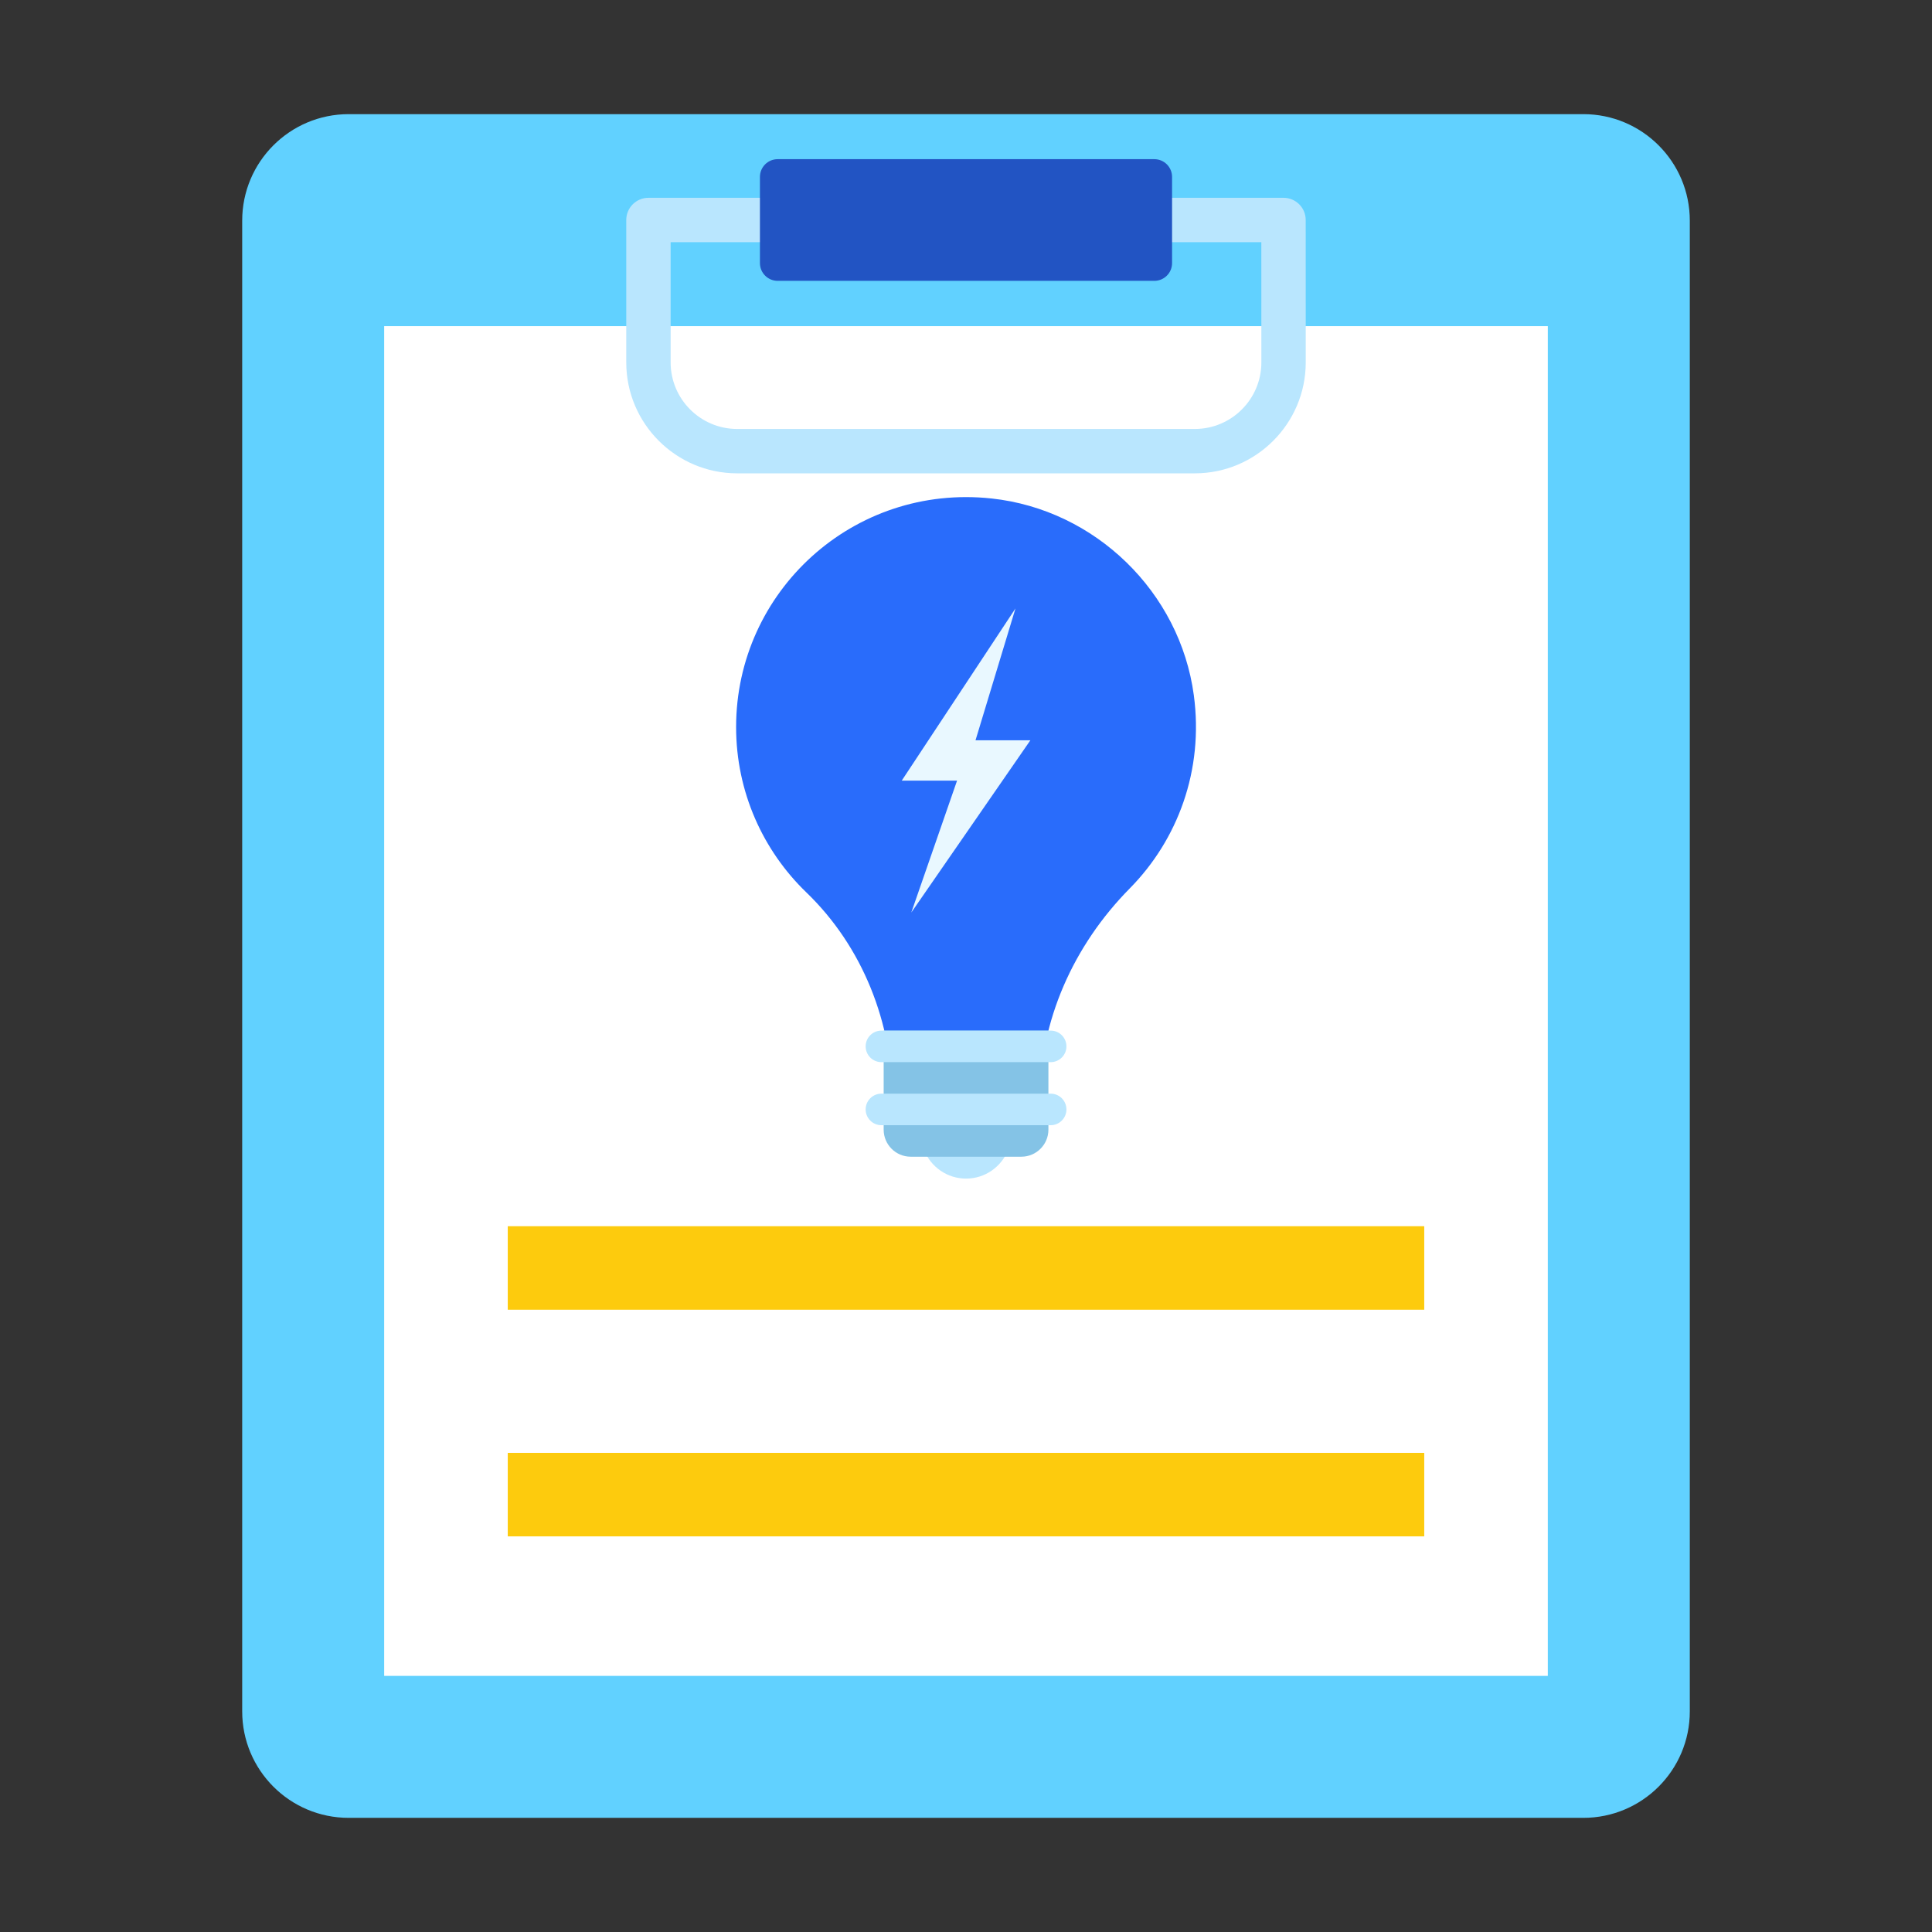
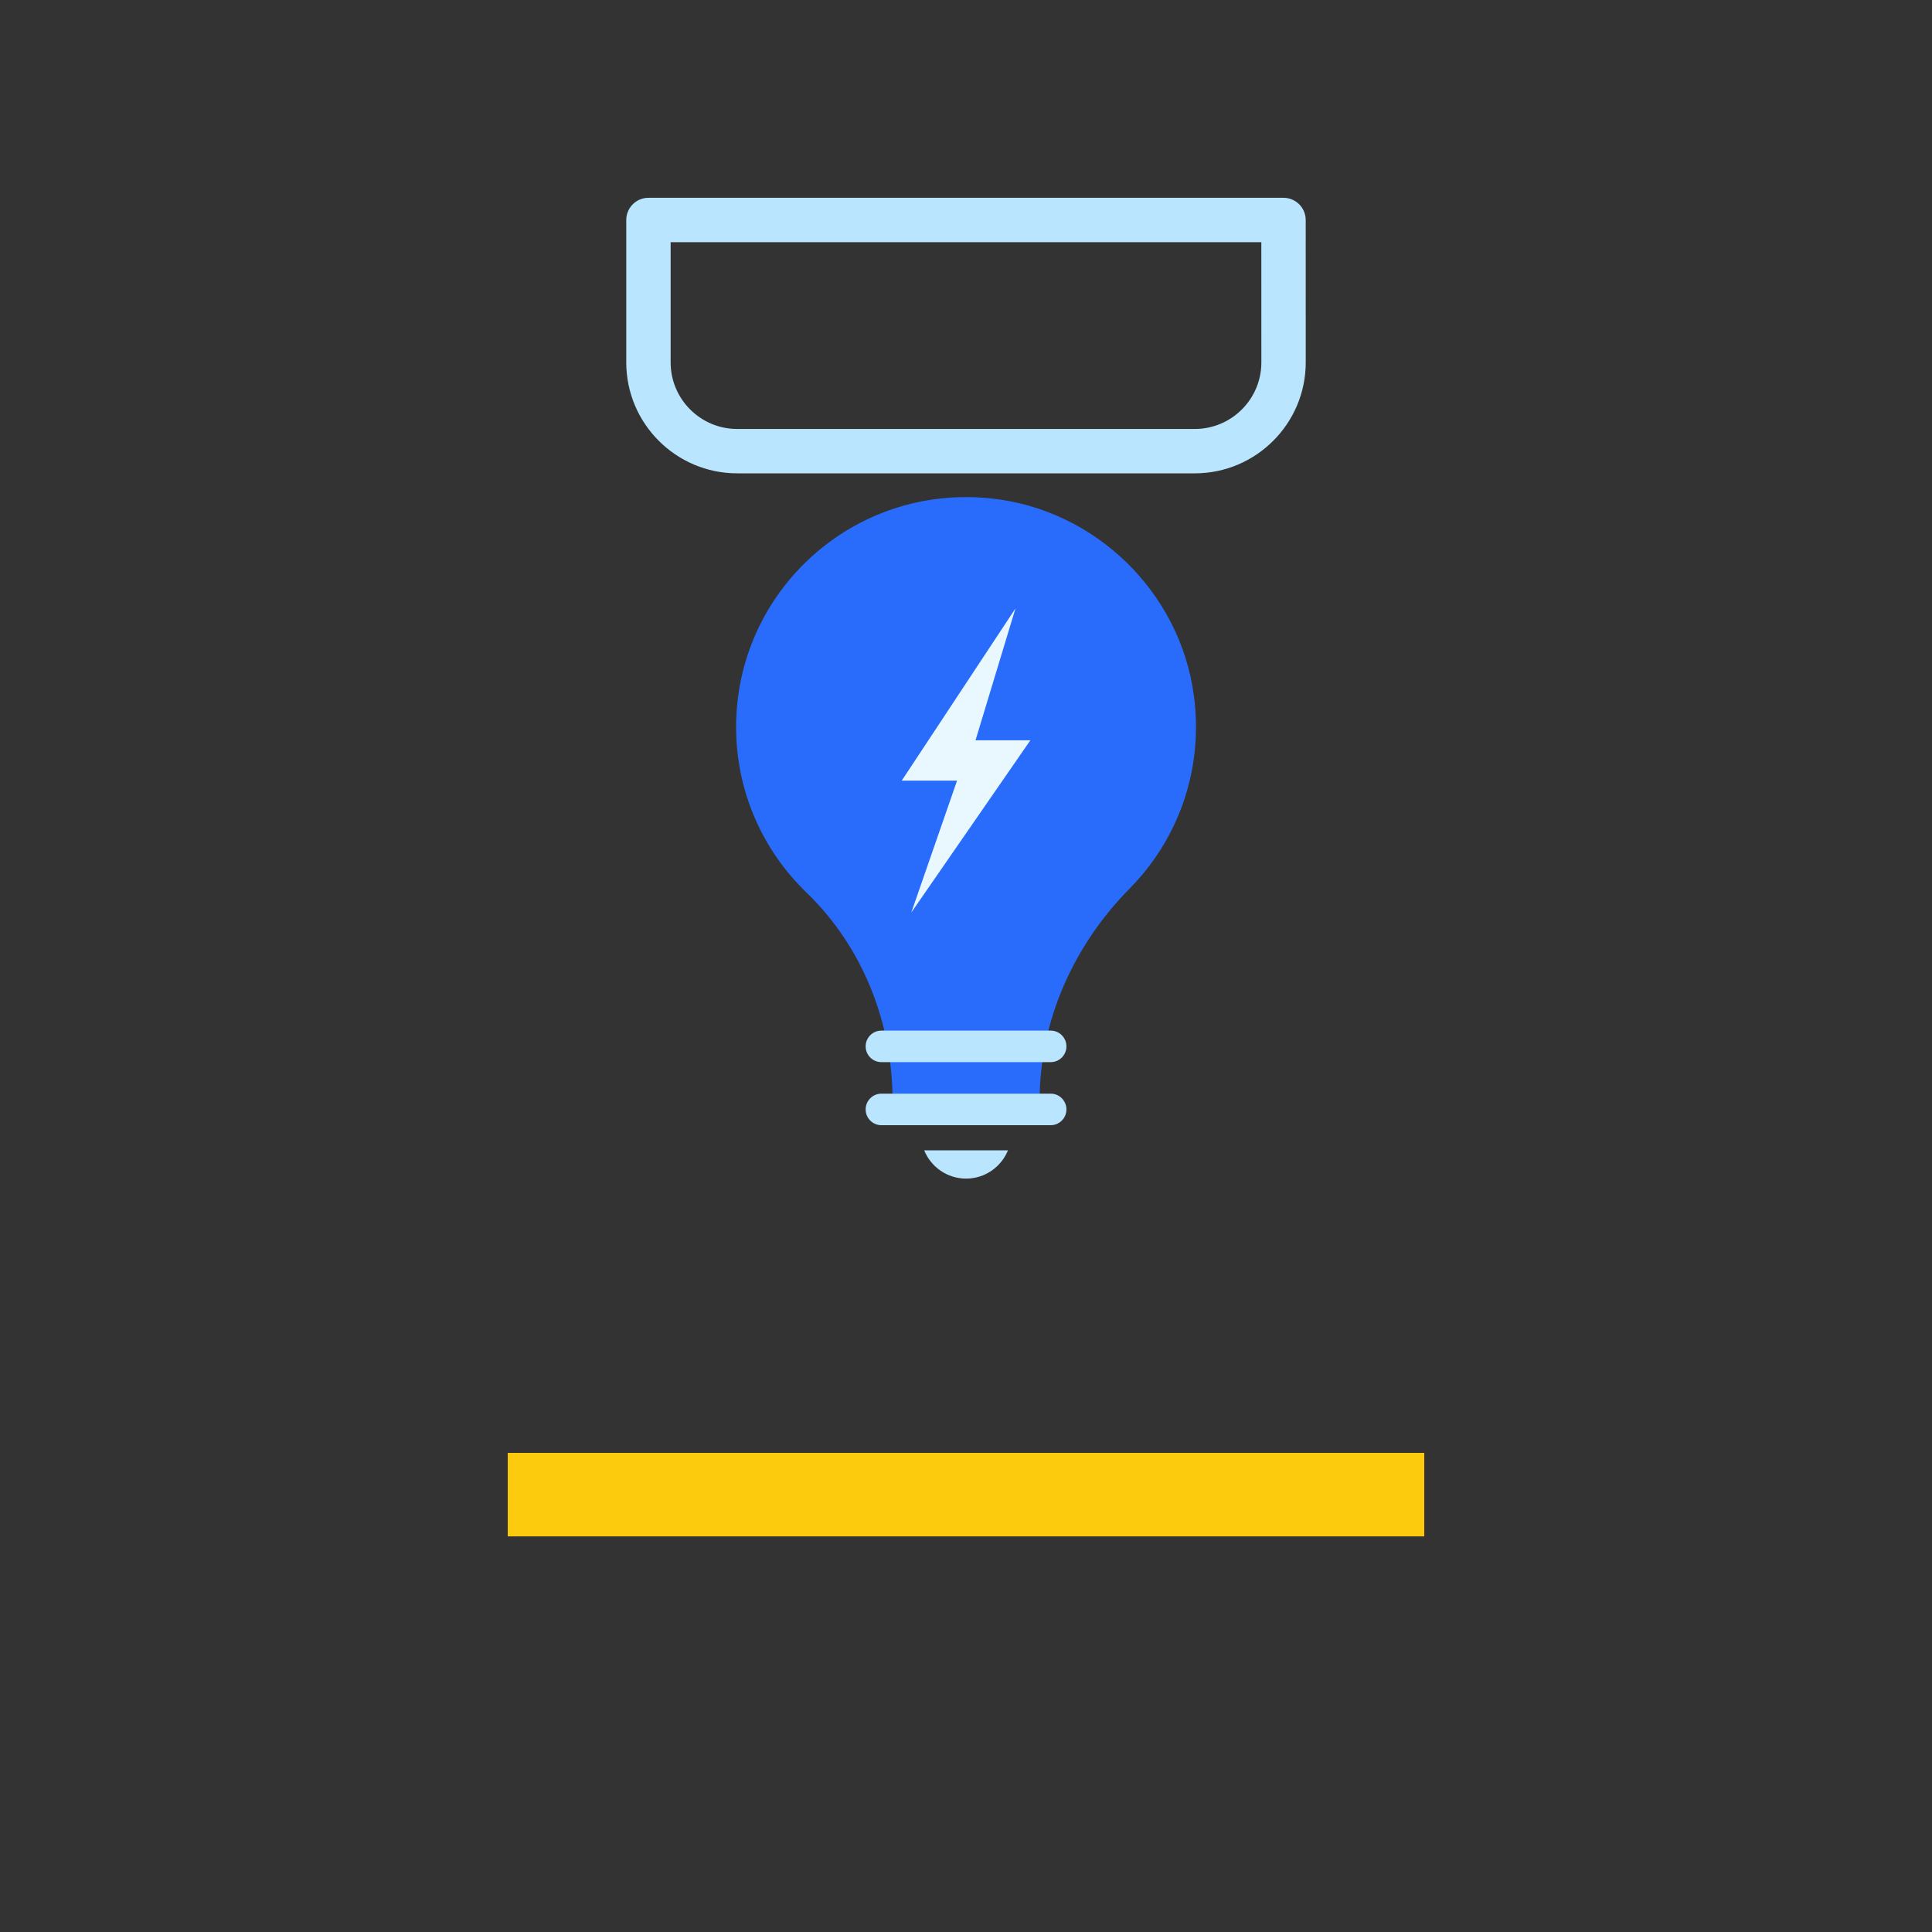
<svg xmlns="http://www.w3.org/2000/svg" version="1.1" id="图层_1" x="0px" y="0px" viewBox="0 0 1024 1024" style="enable-background:new 0 0 1024 1024;" xml:space="preserve">
  <rect x="0" y="0" width="1024" height="1024" fill="#333333" stroke="none" />
  <style type="text/css">
	.st0{fill:#FFD280;}
	.st1{fill:#A2B7FF;}
	.st2{fill:#D6E6FF;}
	.st3{fill:#E9F8FF;}
	.st4{fill:#296CFB;}
	.st5{fill:#B9E6FE;}
	.st6{fill:#61D1FF;}
	.st7{fill:none;stroke:#FFFFFF;stroke-width:6.319;stroke-linecap:round;stroke-linejoin:round;stroke-miterlimit:10;}
	.st8{fill:#F0F6FF;}
	.st9{fill:#FD9503;}
	.st10{fill:#FDCB0D;}
	.st11{fill:none;stroke:#FFFFFF;stroke-width:5.839;stroke-linecap:round;stroke-linejoin:round;stroke-miterlimit:10;}
	.st12{fill:#FFFFFF;}
	.st13{fill:#1F70AB;}
	.st14{fill:#034B77;}
	.st15{fill:#538FC5;}
	.st16{fill:#95C7E5;}
	.st17{fill:#809CF1;}
	.st18{fill:#5780D0;}
	.st19{fill:#CED6E0;}
	.st20{fill:#E8EAE9;}
	.st21{fill:#EA6670;}
	.st22{fill:#DA3F4D;}
	.st23{fill:#84C3E6;}
	.st24{fill:#2254C3;}
	.st25{fill:#143680;}
	.st26{fill:none;stroke:#EA6670;stroke-width:29.67;stroke-linecap:round;stroke-miterlimit:10;}
	.st27{fill:none;stroke:#296CFB;stroke-width:29.67;stroke-linecap:round;stroke-miterlimit:10;}
	.st28{fill:#8780EB;}
	.st29{fill:none;stroke:#D6E6FF;stroke-width:43.742;stroke-miterlimit:10;}
	.st30{fill:#2F5396;}
	.st31{fill:none;stroke:#5780D0;stroke-width:31.307;stroke-miterlimit:10;}
	.st32{fill:#F3F3F3;}
	.st33{opacity:0.5;}
	.st34{fill:#F1BE32;}
	.st35{fill:#8AD7F8;}
	.st36{fill:none;stroke:#000000;stroke-width:1.074;stroke-miterlimit:10;}
	.st37{fill:none;stroke:#E8EAE9;stroke-width:13.445;stroke-miterlimit:10;}
	.st38{fill:none;}
	.st39{fill:#84DBFF;}
</style>
  <g>
    <g>
      <g>
        <g>
-           <path class="st6" d="M839.19,60.5H184.81c-31.17,0-56.44,25.27-56.44,56.44v790.12c0,31.17,25.27,56.44,56.44,56.44h654.38      c31.17,0,56.44-25.27,56.44-56.44V116.94C895.63,85.77,870.36,60.5,839.19,60.5z" />
          <g>
-             <rect x="203.62" y="172.87" class="st12" width="616.75" height="715.38" />
-           </g>
+             </g>
        </g>
      </g>
      <g>
        <g>
          <g>
-             <path class="st5" d="M633.28,250.88H390.72c-32.41,0-58.79-26.38-58.79-58.79V116.6c0-6.49,5.27-11.76,11.76-11.76h336.6       c6.48,0,11.76,5.25,11.76,11.76l0.02,75.49C692.07,224.49,665.69,250.88,633.28,250.88z M355.45,128.36v63.73       c0,19.45,15.82,35.27,35.27,35.27h242.56c19.45,0,35.27-15.82,35.27-35.27l-0.02-63.73H355.45z" />
+             <path class="st5" d="M633.28,250.88H390.72c-32.41,0-58.79-26.38-58.79-58.79V116.6c0-6.49,5.27-11.76,11.76-11.76h336.6       c6.48,0,11.76,5.25,11.76,11.76l0.02,75.49C692.07,224.49,665.69,250.88,633.28,250.88z M355.45,128.36v63.73       c0,19.45,15.82,35.27,35.27,35.27h242.56c19.45,0,35.27-15.82,35.27-35.27l-0.02-63.73H355.45" />
          </g>
        </g>
-         <path class="st24" d="M611.81,84.36H412.19c-5.2,0-9.41,4.21-9.41,9.41v45.68c0,5.19,4.21,9.41,9.41,9.41h199.62     c5.2,0,9.41-4.21,9.41-9.41V93.76C621.22,88.57,617.01,84.36,611.81,84.36z" />
      </g>
    </g>
    <g>
      <g>
-         <rect x="269.12" y="649.92" class="st10" width="485.76" height="44.26" />
-       </g>
+         </g>
      <g>
        <rect x="269.12" y="770.05" class="st10" width="485.76" height="44.26" />
      </g>
    </g>
    <g>
      <g>
        <g>
          <g>
            <path class="st5" d="M489.84,609.7c3.56,8.78,12.14,14.98,22.2,14.98c10.05,0,18.64-6.2,22.2-14.98H489.84z" />
          </g>
          <g>
            <path class="st4" d="M632.75,368.46c5.37,39.92-8.65,76.78-33.98,102.44c-29.83,30.21-47.75,70.15-47.75,112.6v0.06h-77.93l0,0       c0-41.44-15.84-81.76-45.67-110.53c-22.99-22.17-37.27-53.28-37.27-87.69c0-71.8,62.06-129.08,135.47-121.13       C580.51,270.15,625.39,313.75,632.75,368.46z" />
          </g>
          <g>
-             <path class="st23" d="M555.68,598.74v-52.49h-87.32v52.49c0,7.92,6.42,14.34,14.34,14.34h58.65       C549.26,613.07,555.68,606.65,555.68,598.74z" />
-           </g>
+             </g>
          <g>
            <path class="st5" d="M556.87,562.96h-89.7c-4.62,0-8.36-3.74-8.36-8.36l0,0c0-4.62,3.74-8.36,8.36-8.36h89.7       c4.62,0,8.36,3.74,8.36,8.36l0,0C565.23,559.22,561.49,562.96,556.87,562.96z" />
          </g>
          <g>
            <path class="st5" d="M556.87,596.38h-89.7c-4.62,0-8.36-3.74-8.36-8.36l0,0c0-4.62,3.74-8.36,8.36-8.36h89.7       c4.62,0,8.36,3.74,8.36,8.36l0,0C565.23,592.63,561.49,596.38,556.87,596.38z" />
          </g>
        </g>
        <g>
          <polygon class="st3" points="483.01,483.65 507.26,413.75 477.94,413.75 538.22,322.48 517.04,392.38 546.11,392.38     " />
        </g>
      </g>
    </g>
  </g>
</svg>